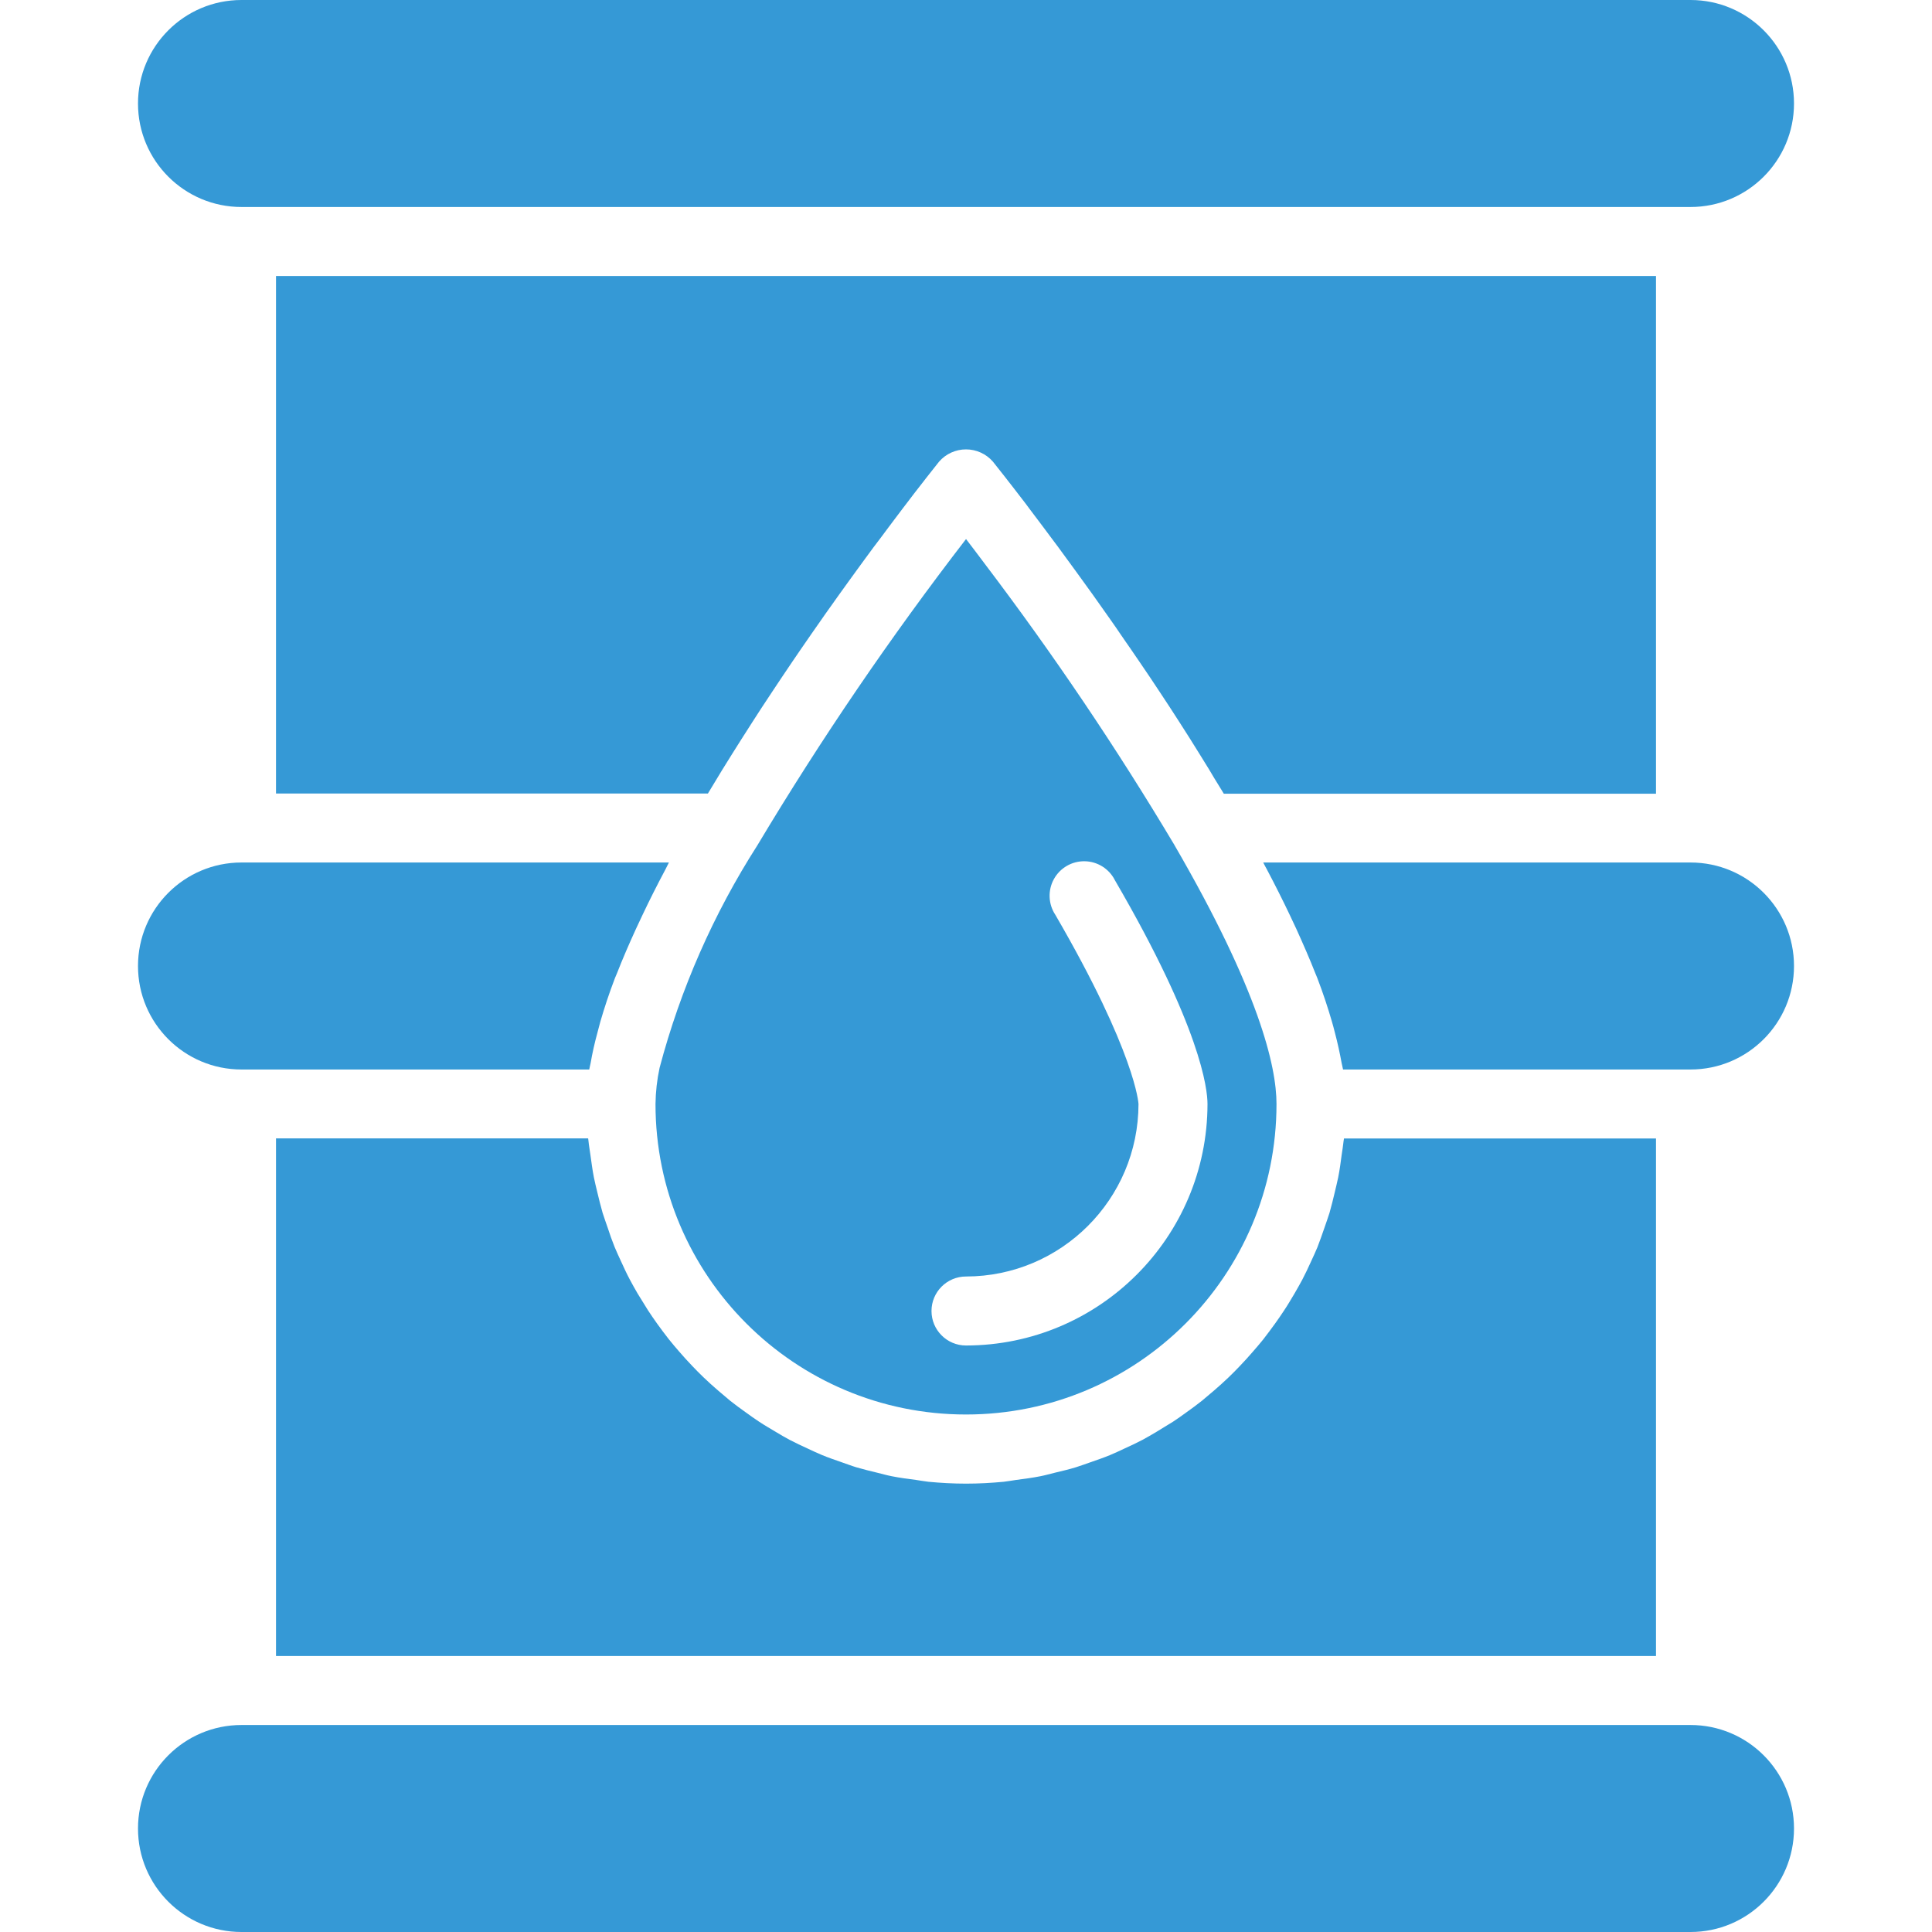
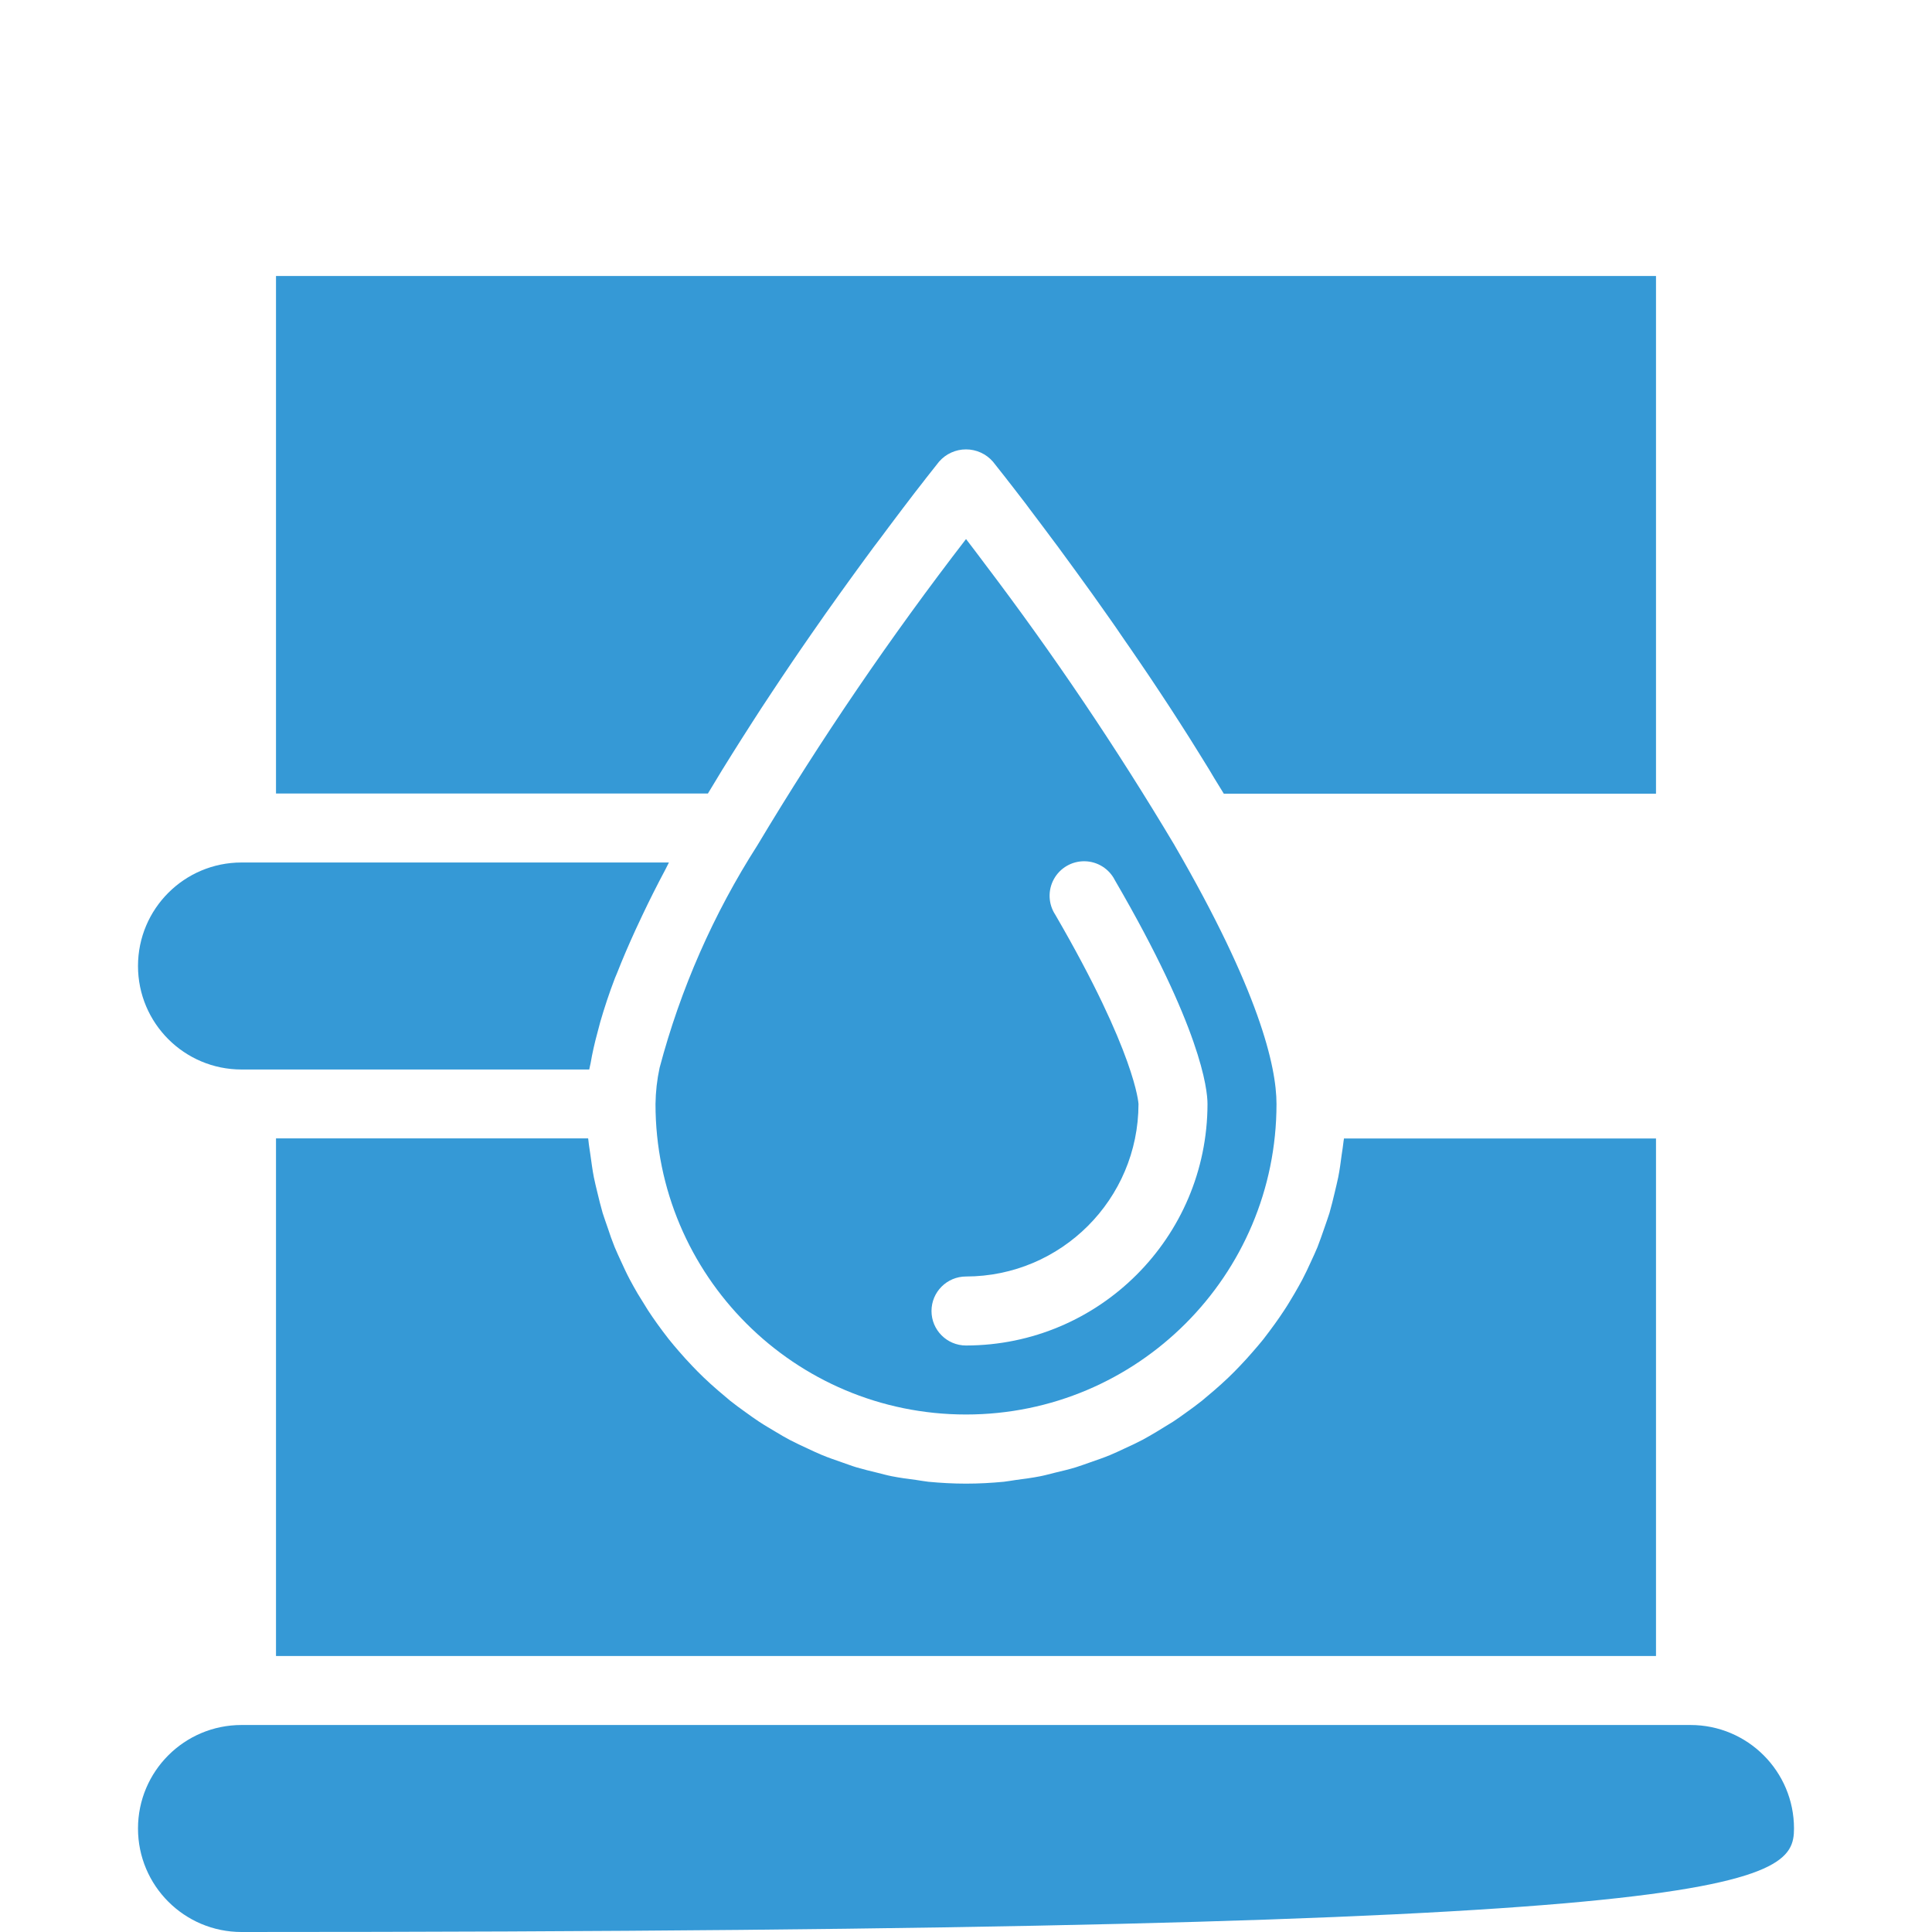
<svg xmlns="http://www.w3.org/2000/svg" width="70" height="70" viewBox="0 0 70 70" fill="none">
  <path d="M42.557 30.625C40.456 27.102 38.161 23.699 35.682 20.43C35.433 20.096 35.204 19.795 35.001 19.531C32.266 23.078 29.742 26.782 27.443 30.625C25.85 33.113 24.654 35.834 23.898 38.69C23.805 39.12 23.756 39.559 23.75 40C23.75 46.213 28.787 51.25 35 51.25C41.213 51.25 46.25 46.213 46.25 40C46.25 38.625 45.608 35.884 42.56 30.632L42.557 30.625ZM35 48.75C34.31 48.75 33.75 48.19 33.75 47.5C33.75 46.81 34.31 46.25 35 46.25C38.45 46.246 41.246 43.45 41.25 40C41.25 39.992 41.157 38.171 38.236 33.144C37.98 32.756 37.96 32.259 38.184 31.852C38.408 31.445 38.839 31.196 39.302 31.205C39.767 31.213 40.188 31.479 40.396 31.894C43.509 37.241 43.75 39.451 43.75 40C43.745 44.83 39.83 48.745 35 48.75Z" fill="#3599D6" />
-   <path d="M61.25 62.5H8.75C6.679 62.5 5 64.179 5 66.25C5 68.321 6.679 70 8.75 70H61.25C63.321 70 65 68.321 65 66.25C65 64.179 63.321 62.5 61.25 62.5Z" fill="#3599D6" />
-   <path d="M8.75 7.5H61.25C63.321 7.5 65 5.821 65 3.75C65 1.679 63.321 0 61.25 0H8.75C6.679 0 5 1.679 5 3.75C5 5.821 6.679 7.5 8.75 7.5Z" fill="#3599D6" />
+   <path d="M61.25 62.5H8.75C6.679 62.5 5 64.179 5 66.25C5 68.321 6.679 70 8.75 70C63.321 70 65 68.321 65 66.25C65 64.179 63.321 62.5 61.25 62.5Z" fill="#3599D6" />
  <path d="M45.399 48.968C45.245 49.147 45.087 49.32 44.925 49.49C44.791 49.631 44.655 49.769 44.514 49.904C44.345 50.066 44.17 50.224 43.992 50.377C43.846 50.502 43.699 50.627 43.547 50.753C43.362 50.9 43.173 51.039 42.98 51.176C42.822 51.29 42.666 51.403 42.504 51.509C42.303 51.634 42.099 51.759 41.893 51.883C41.726 51.981 41.561 52.08 41.392 52.17C41.177 52.283 40.958 52.384 40.736 52.486C40.564 52.566 40.392 52.649 40.216 52.721C39.985 52.817 39.747 52.897 39.51 52.98C39.335 53.041 39.161 53.105 38.981 53.162C38.731 53.239 38.471 53.299 38.214 53.361C38.041 53.403 37.872 53.452 37.698 53.486C37.407 53.544 37.111 53.583 36.815 53.621C36.666 53.641 36.52 53.671 36.369 53.687C35.919 53.73 35.464 53.755 35.002 53.755C34.541 53.755 34.086 53.73 33.636 53.687C33.485 53.671 33.339 53.641 33.19 53.621C32.894 53.583 32.598 53.544 32.308 53.486C32.133 53.452 31.963 53.403 31.791 53.361C31.534 53.299 31.275 53.236 31.024 53.162C30.843 53.108 30.67 53.038 30.495 52.98C30.258 52.897 30.02 52.817 29.789 52.721C29.612 52.649 29.442 52.566 29.269 52.486C29.047 52.384 28.828 52.283 28.613 52.17C28.441 52.08 28.276 51.981 28.113 51.883C27.907 51.759 27.701 51.642 27.501 51.509C27.339 51.403 27.183 51.29 27.025 51.176C26.832 51.039 26.642 50.9 26.457 50.753C26.306 50.627 26.158 50.502 26.013 50.377C25.835 50.224 25.66 50.066 25.491 49.904C25.35 49.769 25.214 49.631 25.08 49.49C24.918 49.32 24.76 49.147 24.606 48.968C24.479 48.823 24.354 48.674 24.231 48.521C24.085 48.336 23.945 48.146 23.807 47.955C23.695 47.797 23.584 47.639 23.478 47.475C23.353 47.276 23.227 47.073 23.102 46.867C23.006 46.699 22.909 46.533 22.819 46.36C22.706 46.148 22.605 45.929 22.505 45.709C22.424 45.533 22.343 45.361 22.269 45.182C22.177 44.954 22.095 44.721 22.019 44.487C21.956 44.307 21.894 44.13 21.835 43.948C21.762 43.697 21.702 43.447 21.642 43.198C21.6 43.018 21.552 42.839 21.517 42.656C21.465 42.39 21.43 42.118 21.392 41.846C21.369 41.672 21.337 41.503 21.32 41.326C21.32 41.299 21.311 41.273 21.309 41.245H10V60H60V41.25H48.694C48.694 41.278 48.685 41.304 48.682 41.331C48.665 41.508 48.634 41.677 48.61 41.851C48.574 42.124 48.539 42.395 48.485 42.661C48.449 42.844 48.4 43.023 48.36 43.203C48.3 43.453 48.241 43.702 48.168 43.953C48.113 44.135 48.043 44.313 47.984 44.493C47.904 44.726 47.822 44.959 47.734 45.187C47.66 45.366 47.579 45.539 47.498 45.714C47.398 45.934 47.296 46.152 47.184 46.365C47.093 46.538 46.996 46.703 46.9 46.871C46.775 47.078 46.659 47.282 46.525 47.48C46.419 47.644 46.307 47.803 46.195 47.96C46.058 48.153 45.917 48.335 45.772 48.526C45.651 48.675 45.526 48.823 45.399 48.968Z" fill="#3599D6" />
  <path d="M8.75 38.75H21.349C21.36 38.679 21.386 38.594 21.399 38.521C21.459 38.165 21.543 37.792 21.649 37.404C21.683 37.279 21.713 37.154 21.75 37.022C21.896 36.521 22.067 35.996 22.28 35.44C22.303 35.38 22.334 35.315 22.359 35.252C22.555 34.751 22.784 34.219 23.035 33.671C23.113 33.5 23.194 33.326 23.278 33.153C23.527 32.625 23.803 32.078 24.105 31.51C24.152 31.42 24.188 31.342 24.236 31.25H8.75C6.679 31.25 5 32.929 5 35C5 37.071 6.679 38.75 8.75 38.75Z" fill="#3599D6" />
-   <path d="M61.25 31.25H45.769C45.814 31.332 45.845 31.405 45.894 31.486C46.2 32.065 46.479 32.621 46.735 33.159C46.816 33.33 46.896 33.5 46.973 33.666C47.222 34.218 47.455 34.748 47.654 35.255C47.678 35.315 47.706 35.38 47.73 35.44C47.943 35.996 48.114 36.519 48.26 37.022C48.298 37.146 48.328 37.271 48.361 37.396C48.464 37.785 48.545 38.159 48.611 38.521C48.624 38.594 48.65 38.679 48.661 38.75H61.25C63.321 38.75 65 37.071 65 35C65 32.929 63.321 31.25 61.25 31.25Z" fill="#3599D6" />
  <path d="M60 10H10V28.75H25.649C25.709 28.648 25.774 28.547 25.834 28.445C25.94 28.267 26.047 28.091 26.155 27.914L26.544 27.289C26.651 27.119 26.757 26.949 26.865 26.78C26.999 26.567 27.134 26.357 27.269 26.148C27.374 25.984 27.479 25.823 27.584 25.66C27.72 25.451 27.856 25.246 27.993 25.041C28.098 24.881 28.203 24.723 28.309 24.566L28.71 23.971L29.022 23.514L29.42 22.938C29.521 22.794 29.62 22.65 29.72 22.509C29.845 22.324 29.976 22.145 30.102 21.967L30.399 21.549L30.751 21.06L31.043 20.657C31.152 20.506 31.256 20.364 31.362 20.22L31.646 19.834L31.93 19.459L32.2 19.096L32.422 18.801L32.704 18.427L32.86 18.223L33.127 17.872L33.261 17.7L33.483 17.415L33.544 17.335C33.815 16.988 33.99 16.769 34.025 16.726C34.27 16.444 34.626 16.282 35 16.282C35.374 16.282 35.73 16.444 35.975 16.726C36.01 16.769 36.185 16.988 36.456 17.335L36.517 17.415L36.725 17.681L36.874 17.875L37.163 18.25L37.288 18.419L37.595 18.826C37.66 18.912 37.72 18.994 37.79 19.085C37.885 19.21 37.985 19.345 38.084 19.479L38.345 19.828L38.652 20.248C38.75 20.38 38.845 20.51 38.945 20.649C39.045 20.787 39.161 20.946 39.271 21.099C39.381 21.251 39.479 21.385 39.585 21.534L39.922 22.01L40.261 22.49C40.375 22.653 40.491 22.817 40.606 22.99C40.721 23.162 40.839 23.325 40.956 23.496C41.074 23.668 41.194 23.843 41.312 24.017L41.67 24.545L42.036 25.096L42.385 25.626C42.511 25.819 42.636 26.013 42.76 26.207C42.875 26.385 42.989 26.563 43.102 26.743C43.227 26.944 43.353 27.144 43.478 27.346L43.804 27.873C43.929 28.085 44.054 28.295 44.188 28.508C44.239 28.593 44.291 28.676 44.341 28.757H60V10Z" fill="#3599D6" />
</svg>